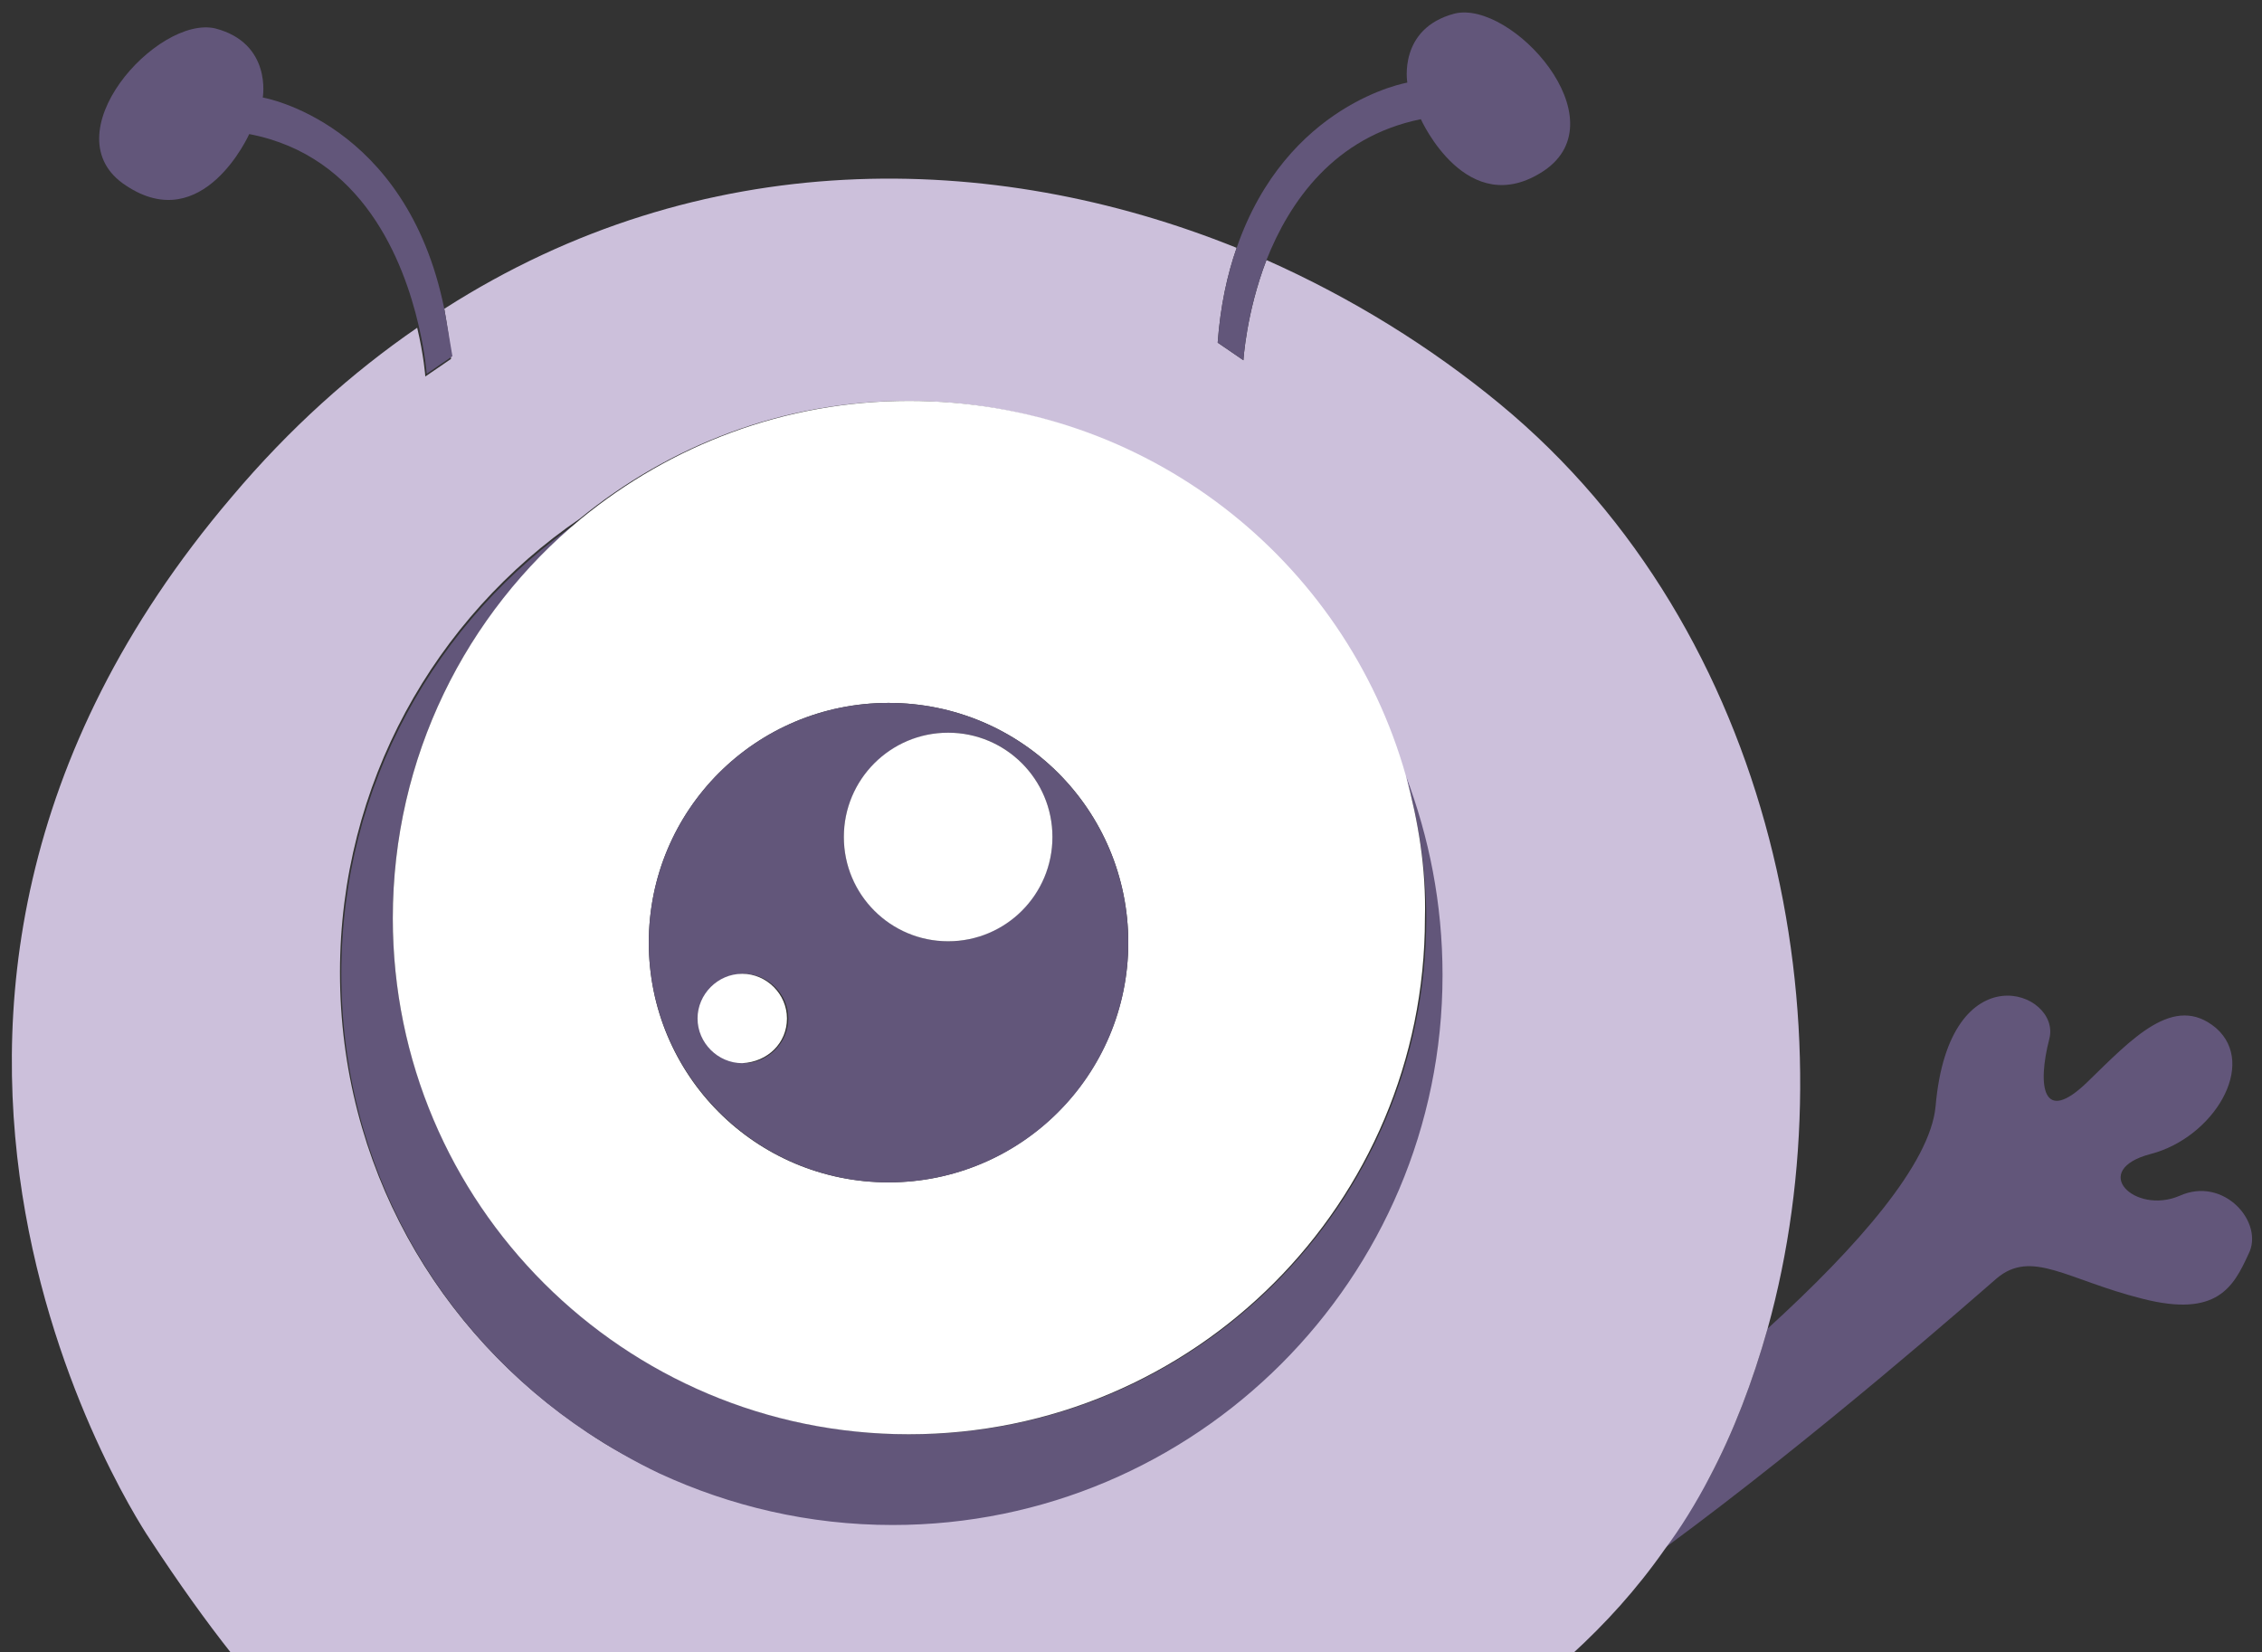
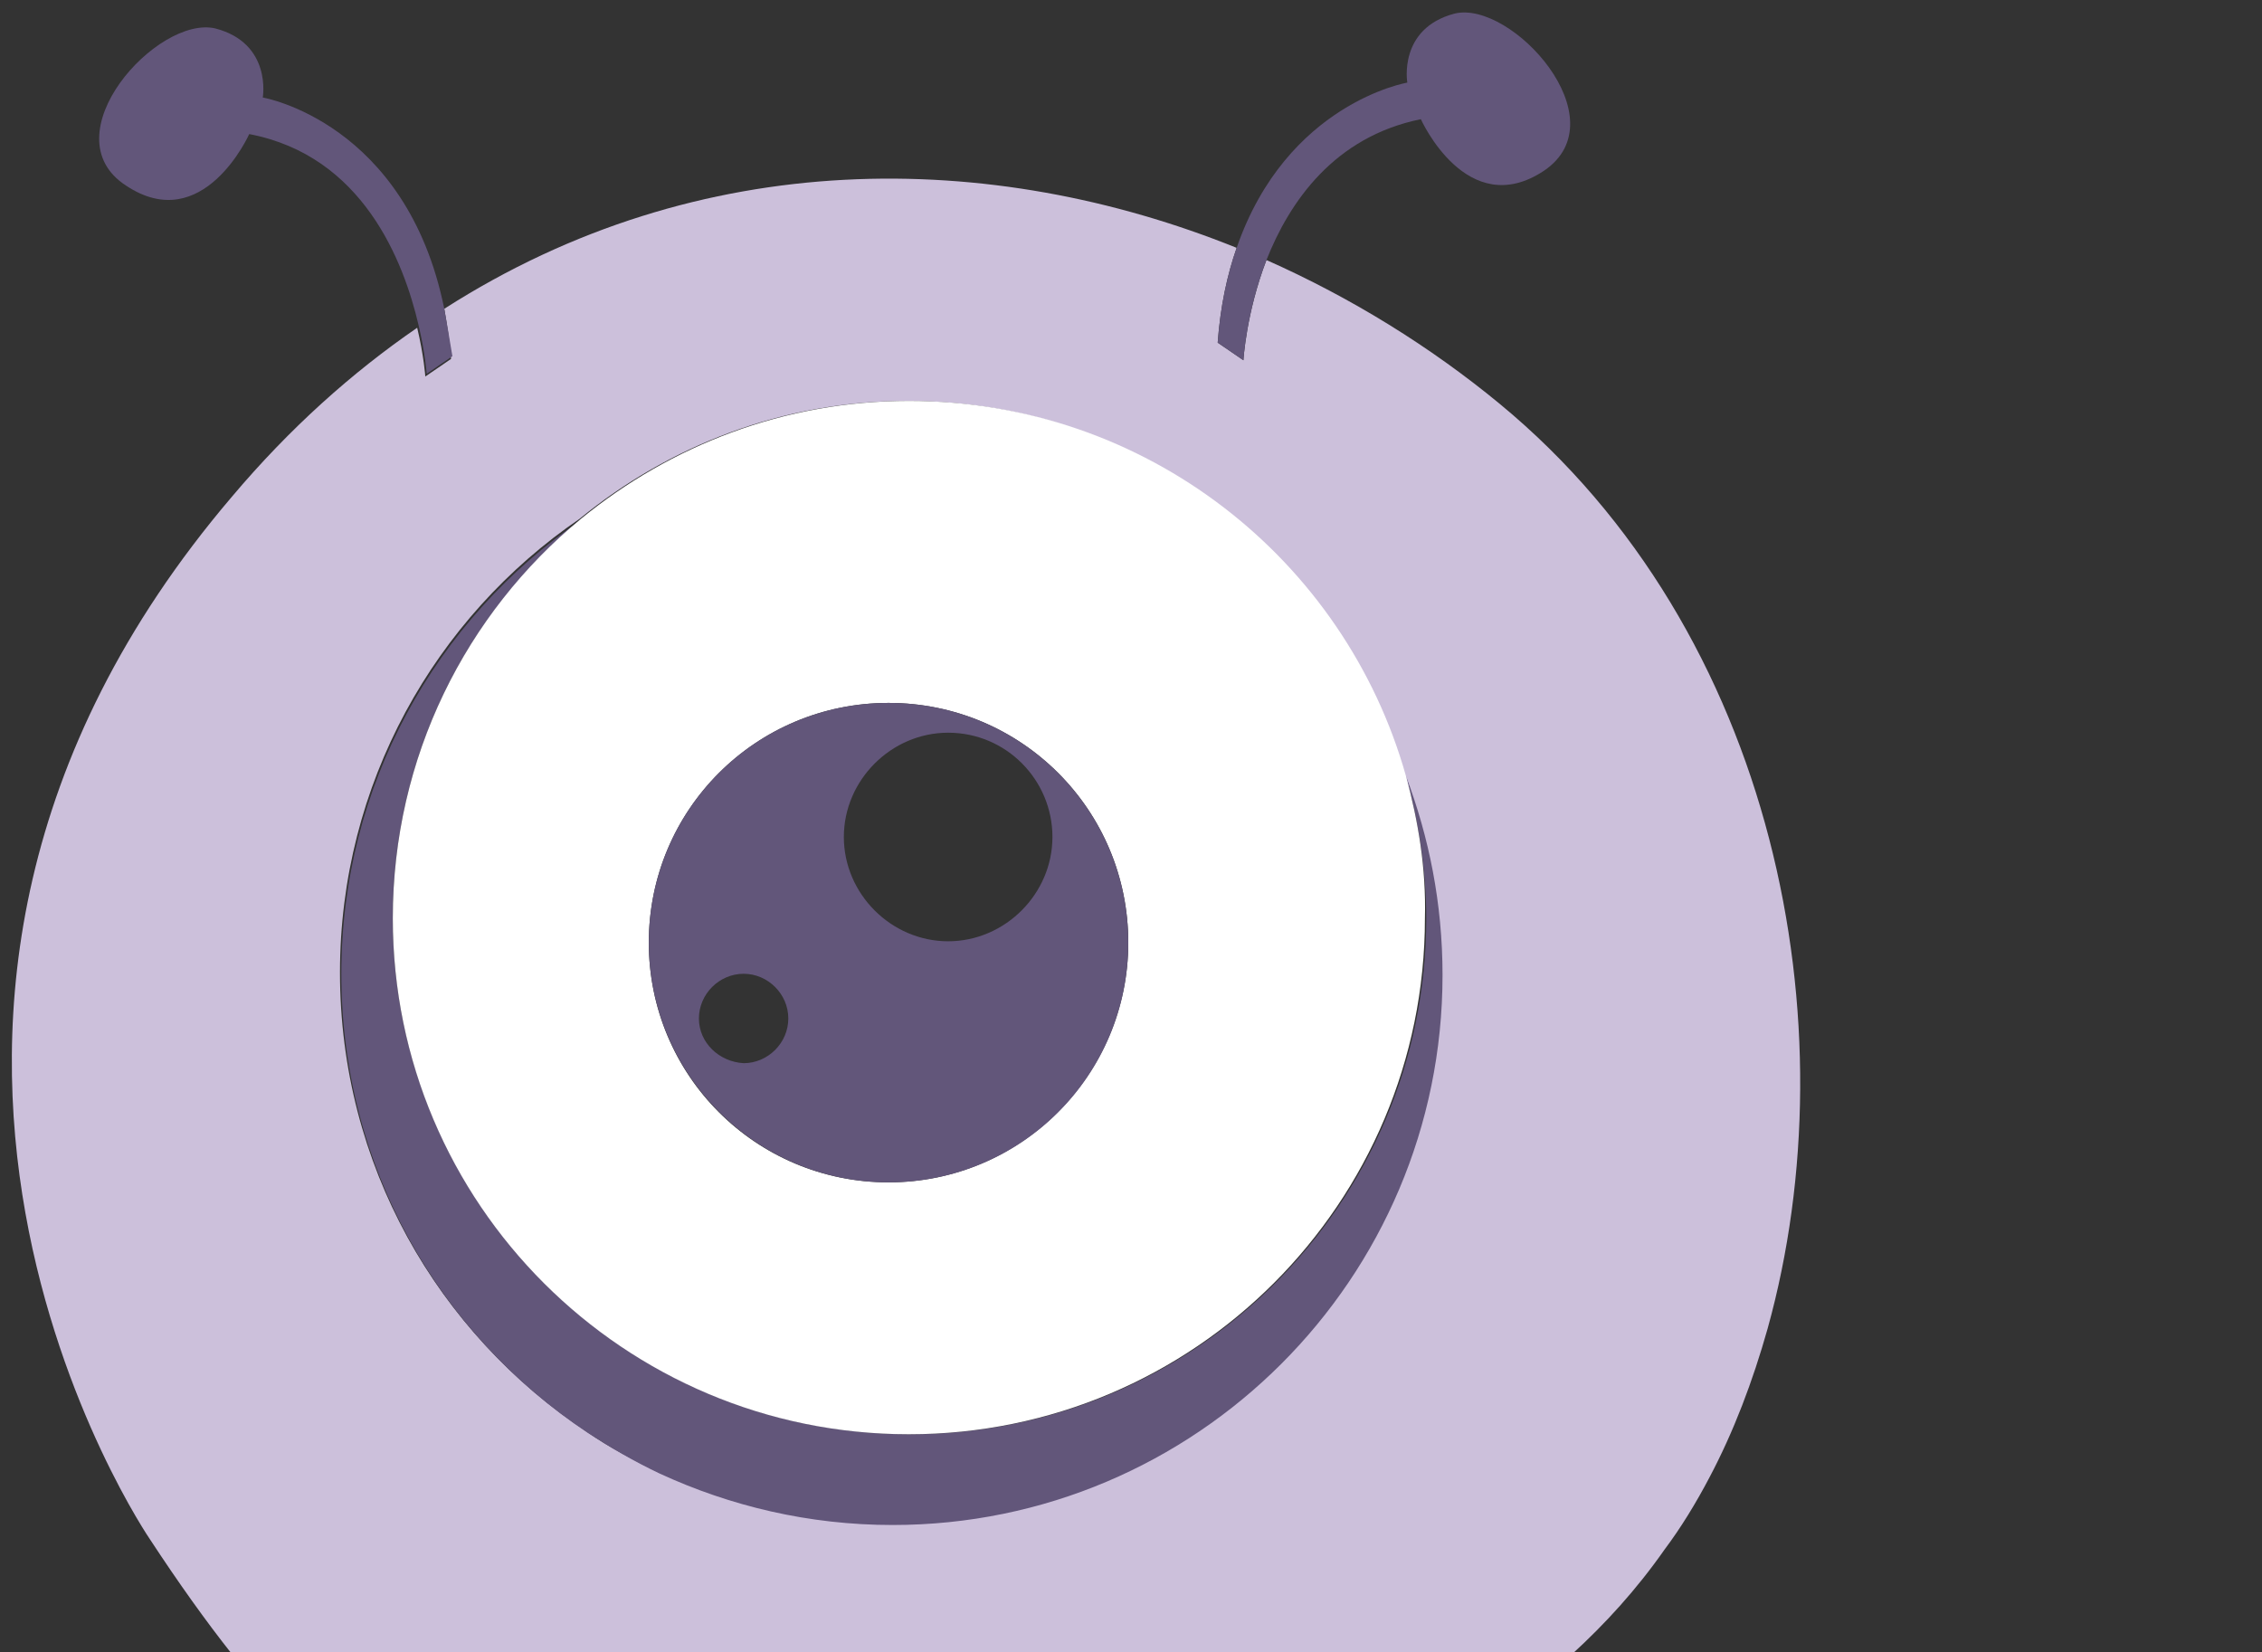
<svg xmlns="http://www.w3.org/2000/svg" version="1.1" id="Layer_1" x="0px" y="0px" viewBox="0 0 167 122" style="enable-background:new 0 0 167 122;" xml:space="preserve">
  <rect x="0" y="0" width="167" height="122" fill="#333333" stroke="none" />
  <style type="text/css">
	.st0{fill:#62567A;}
	.st1{fill:#CCC0DB;}
	.st2{fill:#FFFFFF;}
</style>
-   <path class="st0" d="M122.9,114.3c11.3-8.3,23-18.6,24.5-19.9c2.6-2.2,5.2,0.1,10.8,1.5c5.5,1.4,6.7-0.9,7.8-3.3  c1.2-2.3-1.8-5.8-5.1-4.3c-3.3,1.4-6.7-1.9-2.1-3.1c4.6-1.2,7.9-6.6,4.8-9.3c-3.1-2.6-6.2,0.8-9.5,4c-3.3,3.2-3.7,0.3-2.8-3.2  c0.9-3.5-7.4-6.6-8.4,5c-0.4,4.2-5.7,10.3-12.4,16.4c-1.1,3.9-2.5,7.6-4.3,11C125.1,110.9,124,112.7,122.9,114.3z" />
  <path class="st1" d="M110.7,29.8c-5.1-4.2-10.9-7.8-17.2-10.6c-1.5,3.9-1.7,7.4-1.7,7.4l-1.9-1.3c0.2-2.7,0.7-5,1.4-7  c-18.1-7.3-39.6-7.6-58.5,4.5c0.2,1.1,0.4,2.4,0.5,3.7l-1.9,1.3c0,0-0.1-1.5-0.6-3.6c-4.8,3.3-9.4,7.4-13.7,12.5  c-32.6,38.3-6,77-6,77c2.1,3.2,4.1,6,6,8.4h9.6H38h65.3h7.8h5c2.4-2.2,4.7-4.7,6.8-7.7c1.2-1.6,2.3-3.4,3.3-5.3  c1.8-3.4,3.2-7.1,4.3-11C136.7,75.8,131.2,46.7,110.7,29.8z M65.8,112.5c-6.1,0-11.9-1.4-17.2-3.8c-1.8-0.9-3.6-1.8-5.3-3  c-11-7.3-18.2-19.7-18.2-33.9c0-13.9,7-26.2,17.7-33.5c6.6-5.4,15-8.7,24.2-8.7c17.4,0,32.1,11.7,36.7,27.7  c1.7,4.5,2.7,9.4,2.7,14.6C106.5,94.3,88.3,112.5,65.8,112.5z" />
  <path class="st0" d="M103.8,57.3c0.9,3.3,1.5,6.8,1.5,10.5c0,21.1-17.1,38.1-38.1,38.1C46.1,105.9,29,88.8,29,67.8  c0-11.9,5.4-22.5,13.9-29.4c-10.7,7.3-17.7,19.6-17.7,33.5c0,14.2,7.2,26.6,18.2,33.9c1.7,1.1,3.4,2.1,5.3,3  c5.2,2.4,11,3.8,17.2,3.8c22.4,0,40.6-18.2,40.6-40.6C106.5,66.7,105.5,61.8,103.8,57.3z" />
  <path class="st2" d="M103.8,57.3c-4.5-16-19.2-27.7-36.7-27.7c-9.2,0-17.6,3.3-24.2,8.7C34.4,45.3,29,55.9,29,67.8  c0,21.1,17.1,38.1,38.1,38.1c21.1,0,38.1-17.1,38.1-38.1C105.3,64.1,104.7,60.6,103.8,57.3z M65.6,87.3c-9.8,0-17.7-7.9-17.7-17.7  c0-9.8,7.9-17.7,17.7-17.7s17.7,7.9,17.7,17.7C83.3,79.3,75.4,87.3,65.6,87.3z" />
  <path class="st0" d="M65.6,87.3c9.8,0,17.7-7.9,17.7-17.7c0-9.8-7.9-17.7-17.7-17.7s-17.7,7.9-17.7,17.7  C47.9,79.3,55.8,87.3,65.6,87.3z M70,54.1c4.3,0,7.7,3.5,7.7,7.7s-3.5,7.7-7.7,7.7s-7.7-3.5-7.7-7.7S65.8,54.1,70,54.1z M51.6,75.2  c0-1.8,1.5-3.3,3.3-3.3c1.8,0,3.3,1.5,3.3,3.3c0,1.8-1.5,3.3-3.3,3.3C53.1,78.4,51.6,77,51.6,75.2z" />
-   <circle class="st2" cx="70" cy="61.8" r="7.7" />
-   <path class="st2" d="M58.1,75.2c0-1.8-1.5-3.3-3.3-3.3c-1.8,0-3.3,1.5-3.3,3.3c0,1.8,1.5,3.3,3.3,3.3C56.7,78.4,58.1,77,58.1,75.2z" />
  <path class="st0" d="M32.8,22.8C30,9,19.4,7.2,19.4,7.2s0.7-4-3.5-5.1C11.6,1.1,3.6,10,9.3,13.7c5.7,3.8,9.1-3.8,9.1-3.8  c8.4,1.6,11.4,9.4,12.5,14.1c0.5,2.1,0.6,3.6,0.6,3.6l1.9-1.3C33.2,25.1,33,23.9,32.8,22.8z" />
  <path class="st0" d="M107.4,1c-4.2,1.1-3.5,5.1-3.5,5.1S95,7.6,91.3,18.3c-0.7,2-1.2,4.3-1.4,7l1.9,1.3c0,0,0.2-3.5,1.7-7.4  c1.7-4.3,5-9.1,11.4-10.4c0,0,3.4,7.6,9.1,3.8C119.6,8.8,111.6,0,107.4,1z" />
</svg>